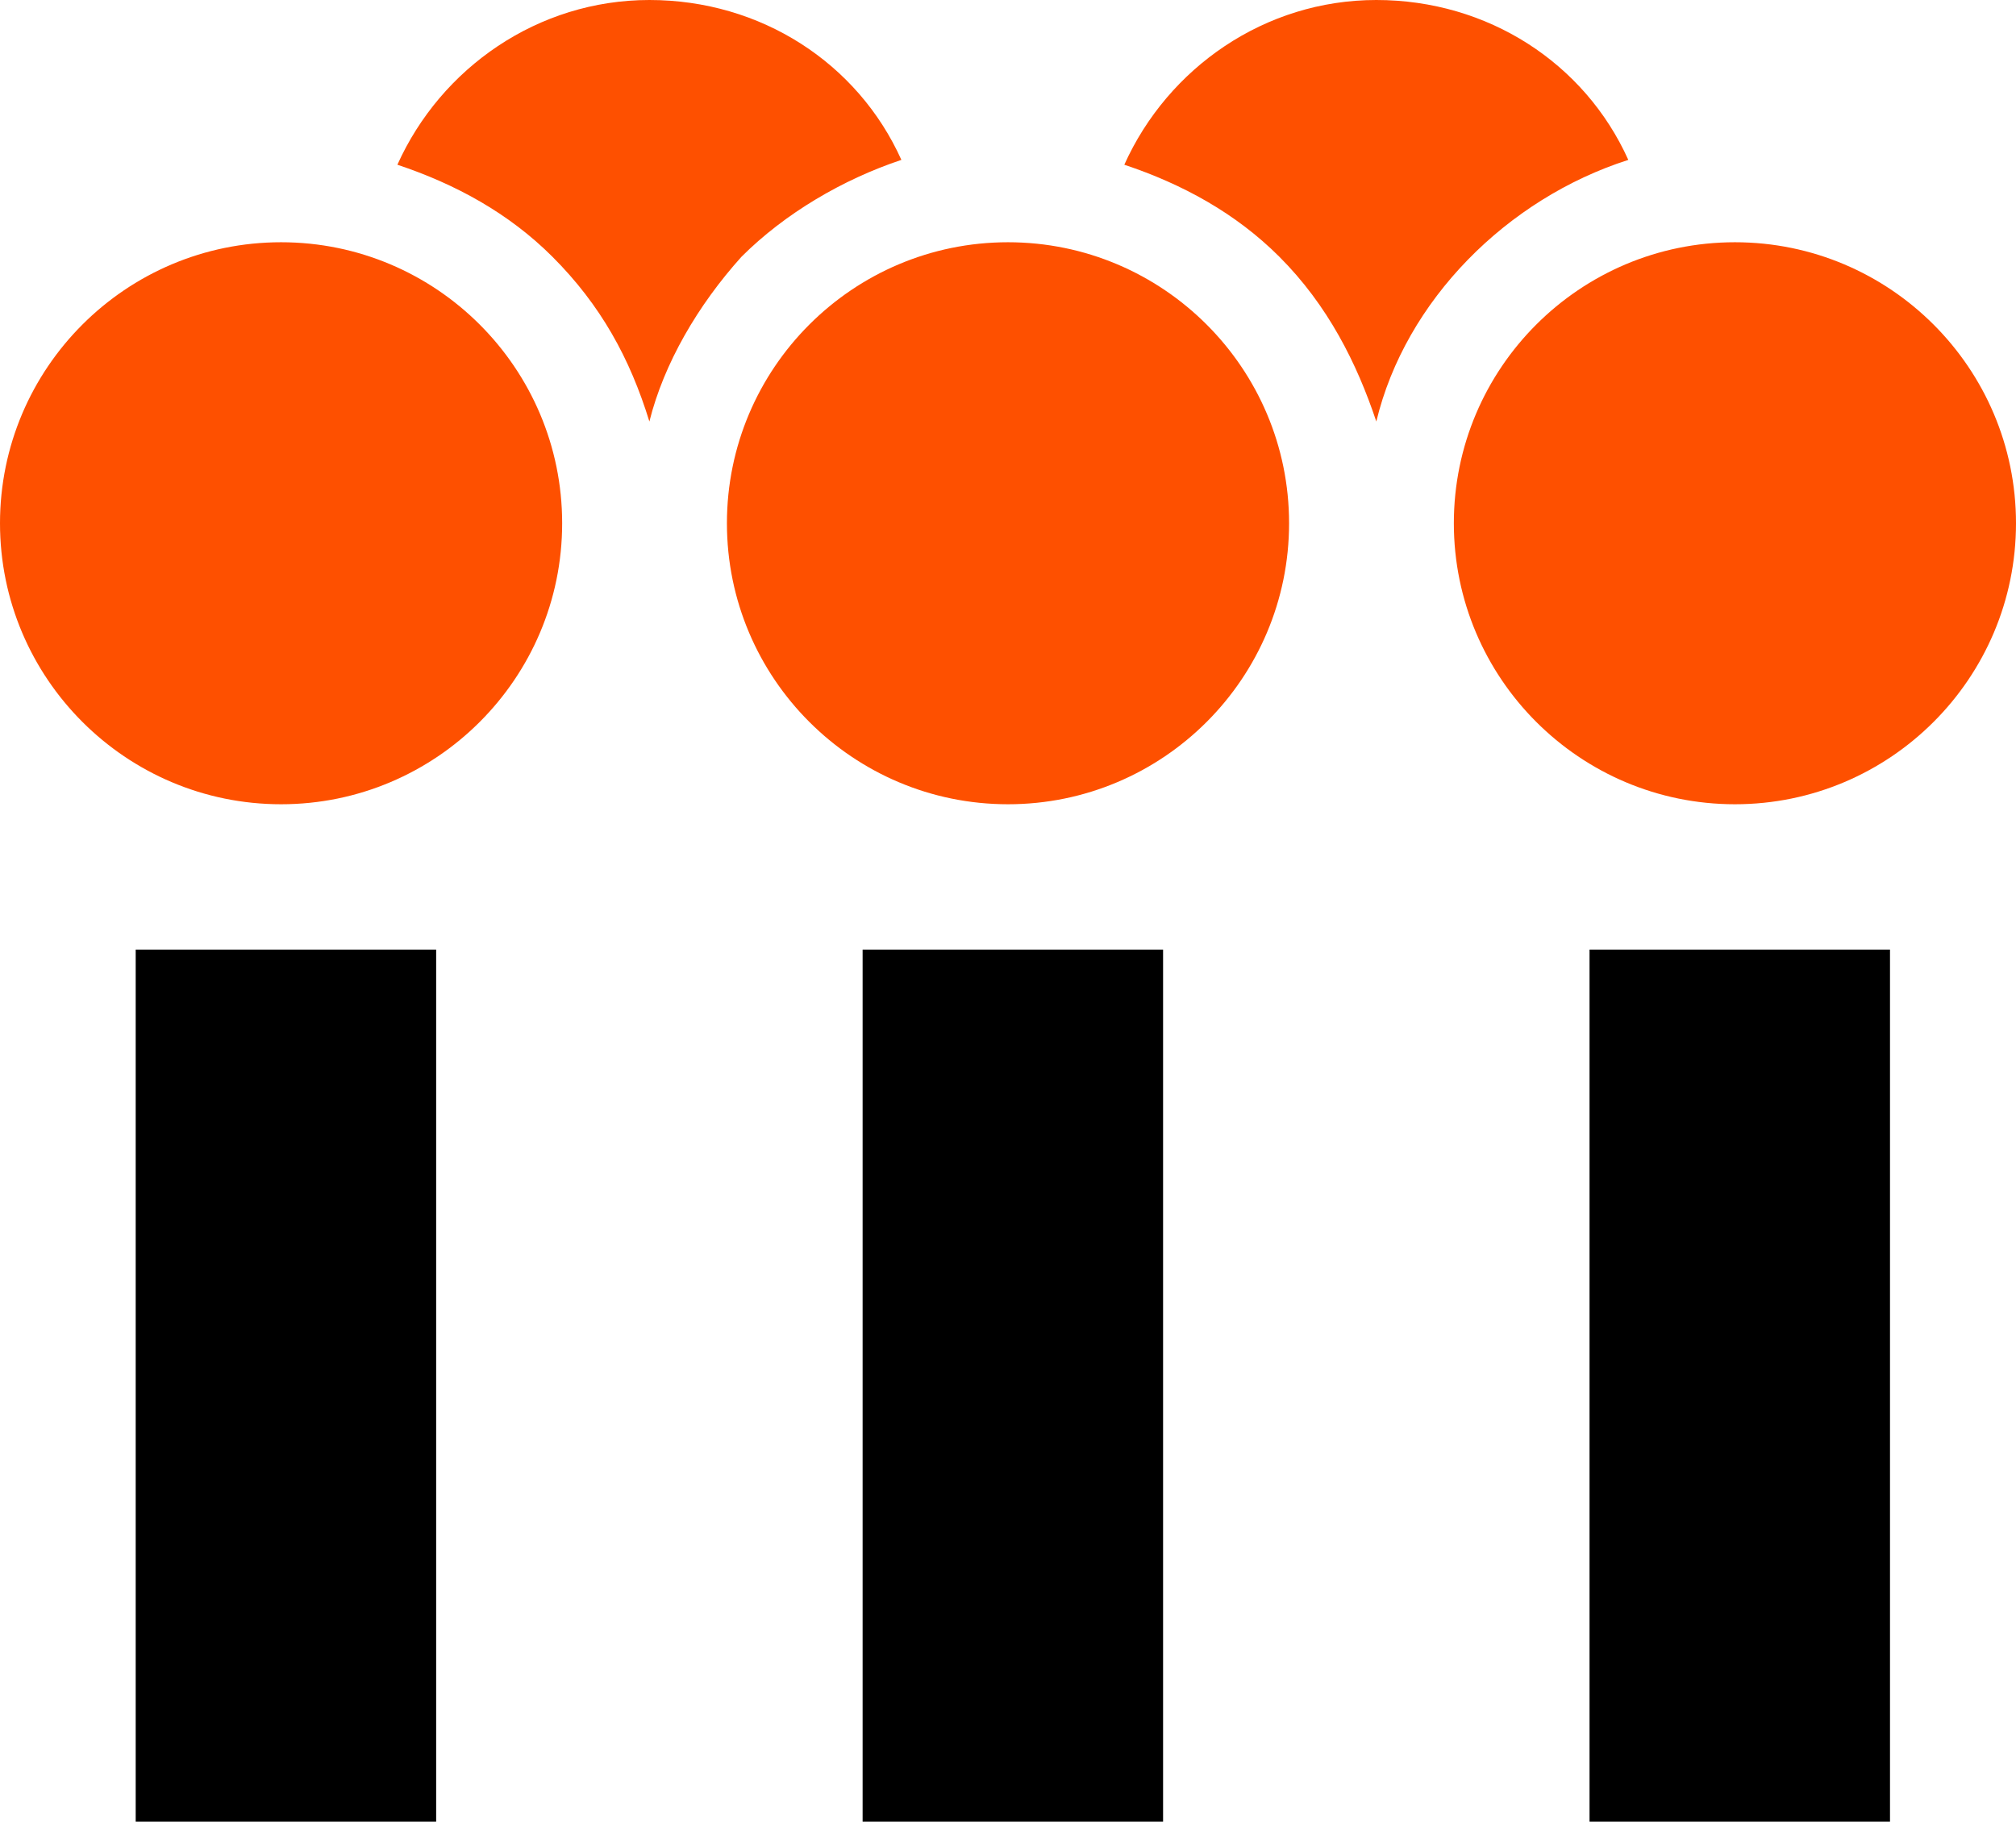
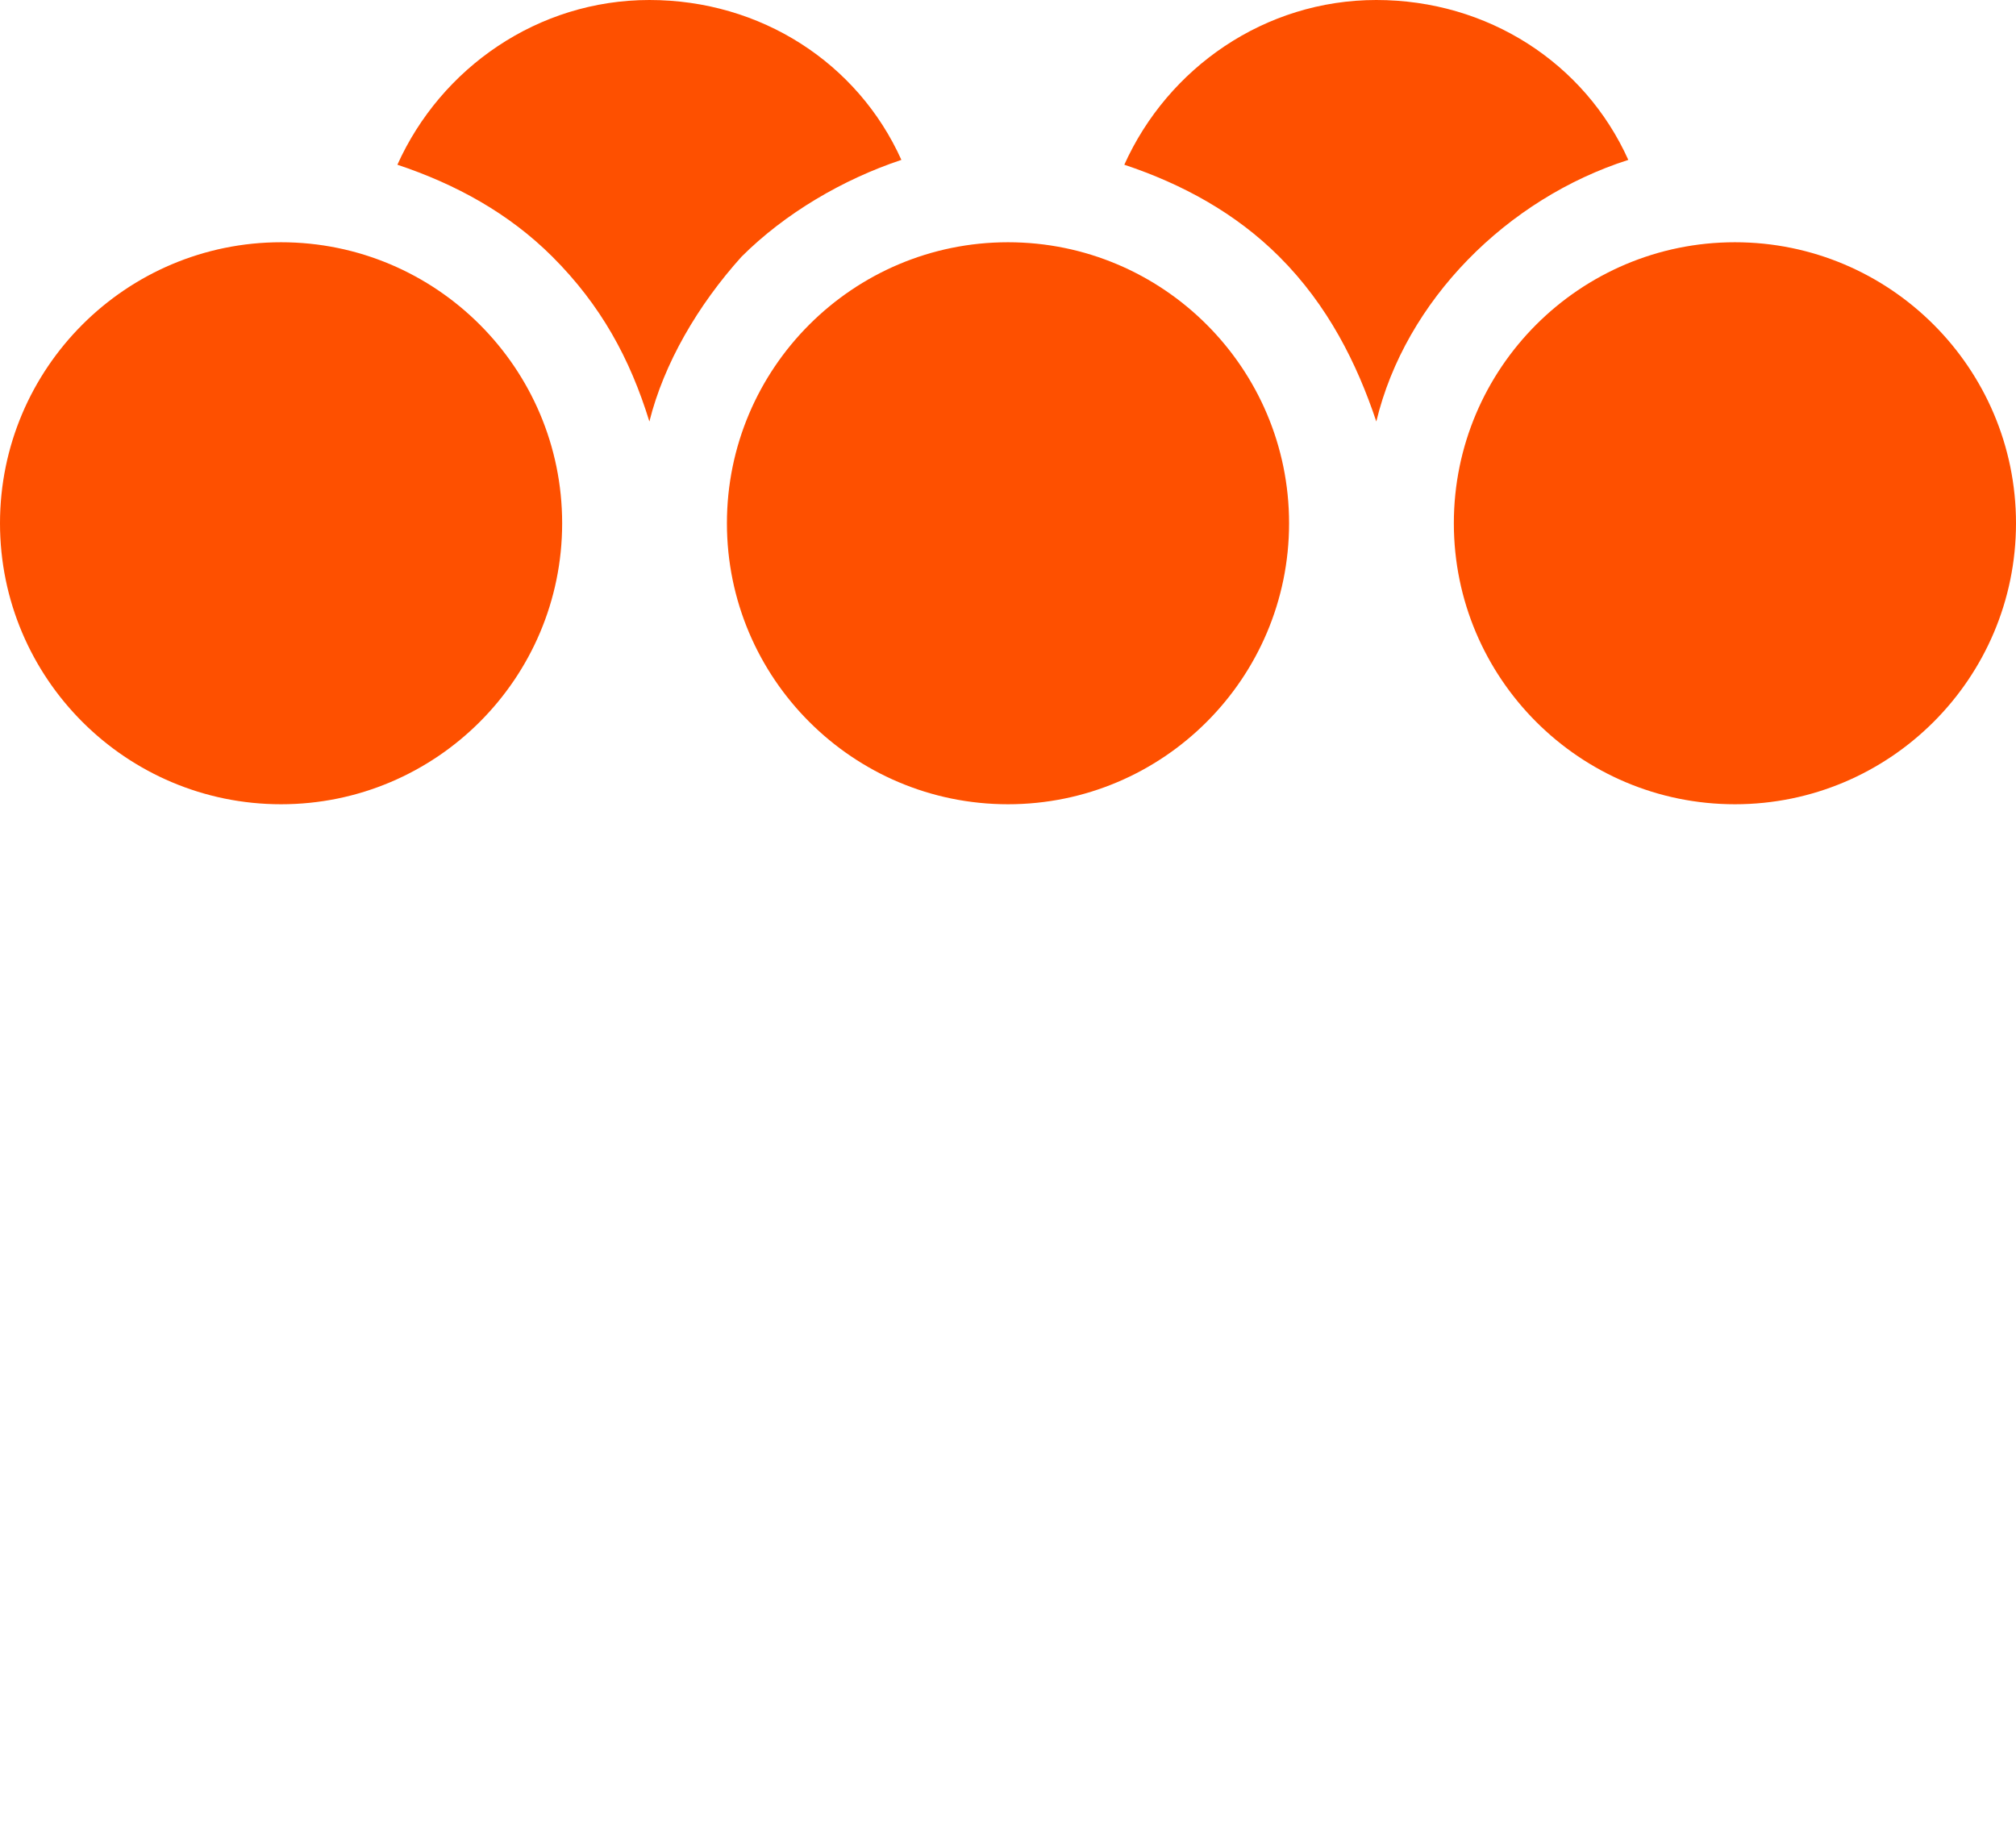
<svg xmlns="http://www.w3.org/2000/svg" id="Layer_2" data-name="Layer 2" viewBox="0 0 41.6 37.6">
  <defs>
    <style>      .cls-1 {        fill: #fe5000;      }      .cls-1, .cls-2 {        stroke-width: 0px;      }      .cls-2 {        fill: #000;      }    </style>
  </defs>
  <g id="Ebene_2" data-name="Ebene 2">
-     <path class="cls-2" d="M2.8,37.6v-18h6.2v18H2.8ZM24,37.6v-18h-6.2v18h6.2ZM39,37.6v-18h-6.2v18h6.2Z" />
    <path class="cls-1" d="M15,10.8c0-3.2,2.6-5.8,5.8-5.8s5.8,2.6,5.8,5.8-2.6,5.8-5.8,5.8-5.8-2.6-5.8-5.8ZM5.8,5C2.6,5,0,7.6,0,10.8s2.6,5.8,5.8,5.8,5.8-2.6,5.8-5.8-2.6-5.8-5.8-5.8ZM15.3,5.3c.9-.9,2.1-1.6,3.3-2-.9-2-2.9-3.3-5.2-3.3s-4.3,1.4-5.2,3.4c1.2.4,2.3,1,3.2,1.9,1,1,1.6,2.1,2,3.4.3-1.2,1-2.4,1.9-3.4ZM35.8,16.6c3.2,0,5.8-2.6,5.8-5.8s-2.6-5.8-5.8-5.8-5.8,2.6-5.8,5.8,2.6,5.8,5.8,5.8ZM33.6,3.3c-.9-2-2.9-3.3-5.2-3.3s-4.3,1.4-5.2,3.4c1.2.4,2.3,1,3.2,1.9,1,1,1.6,2.2,2,3.4.6-2.5,2.7-4.6,5.2-5.4Z" />
  </g>
</svg>